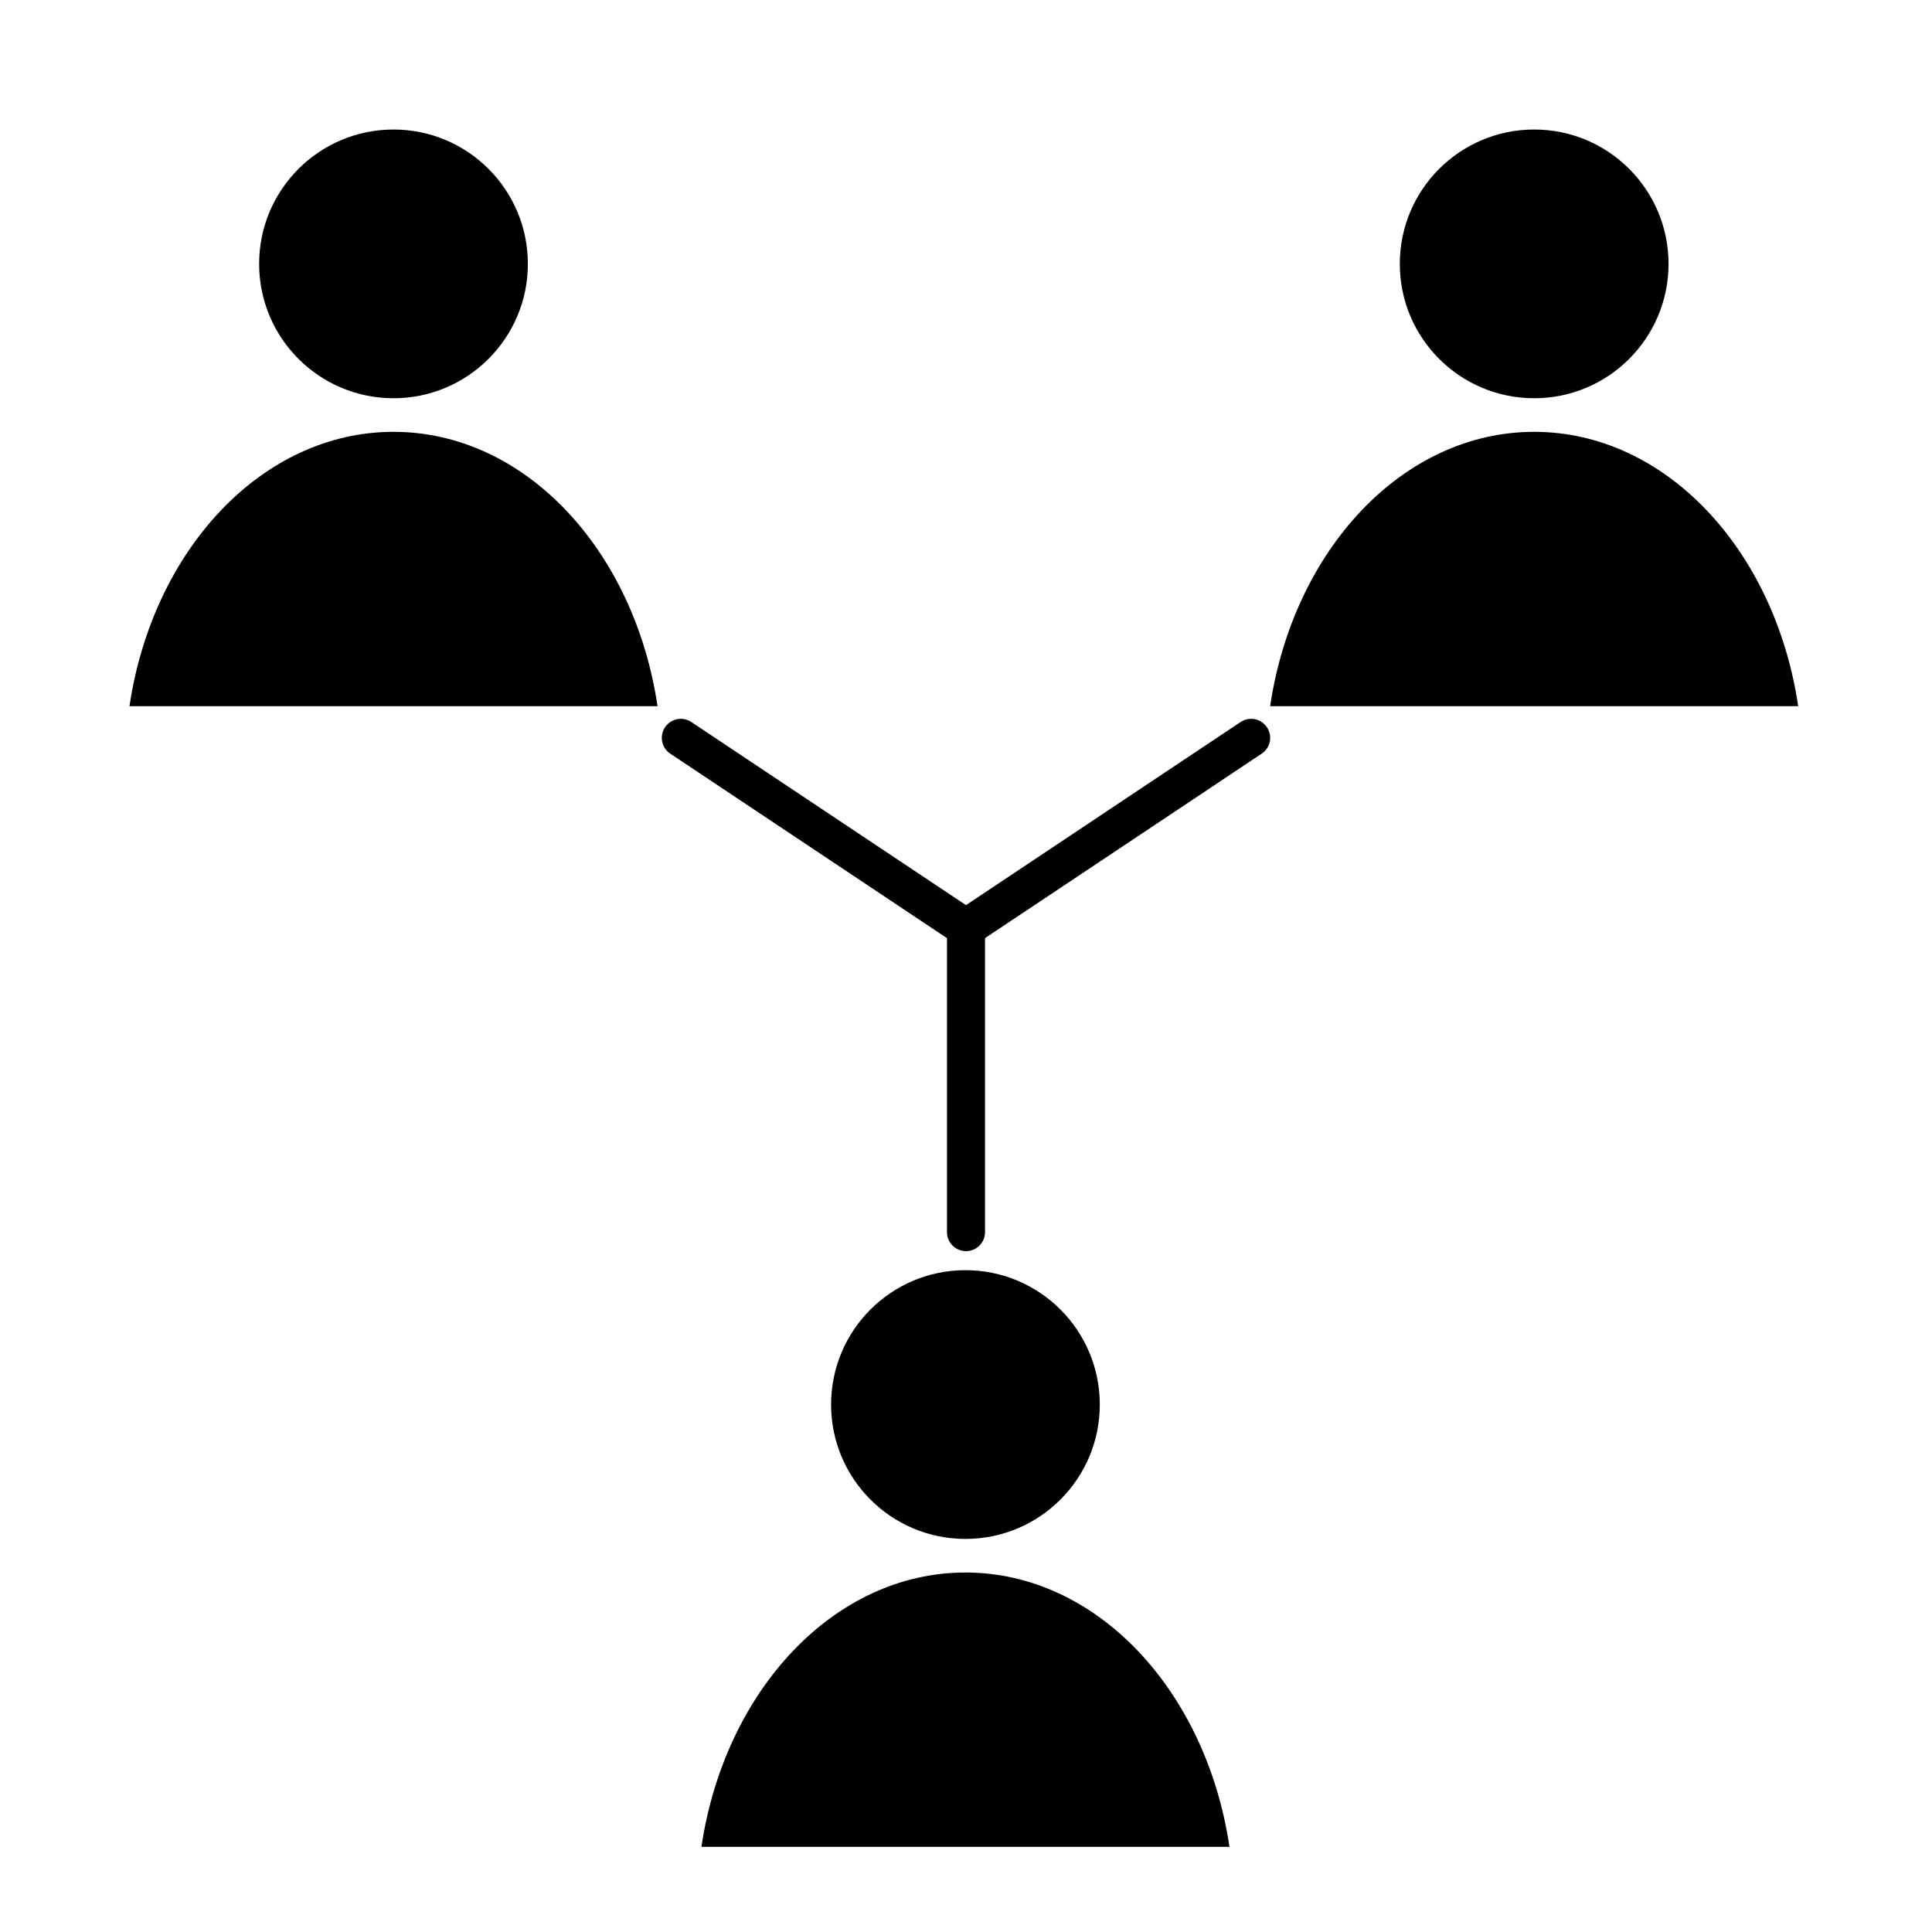
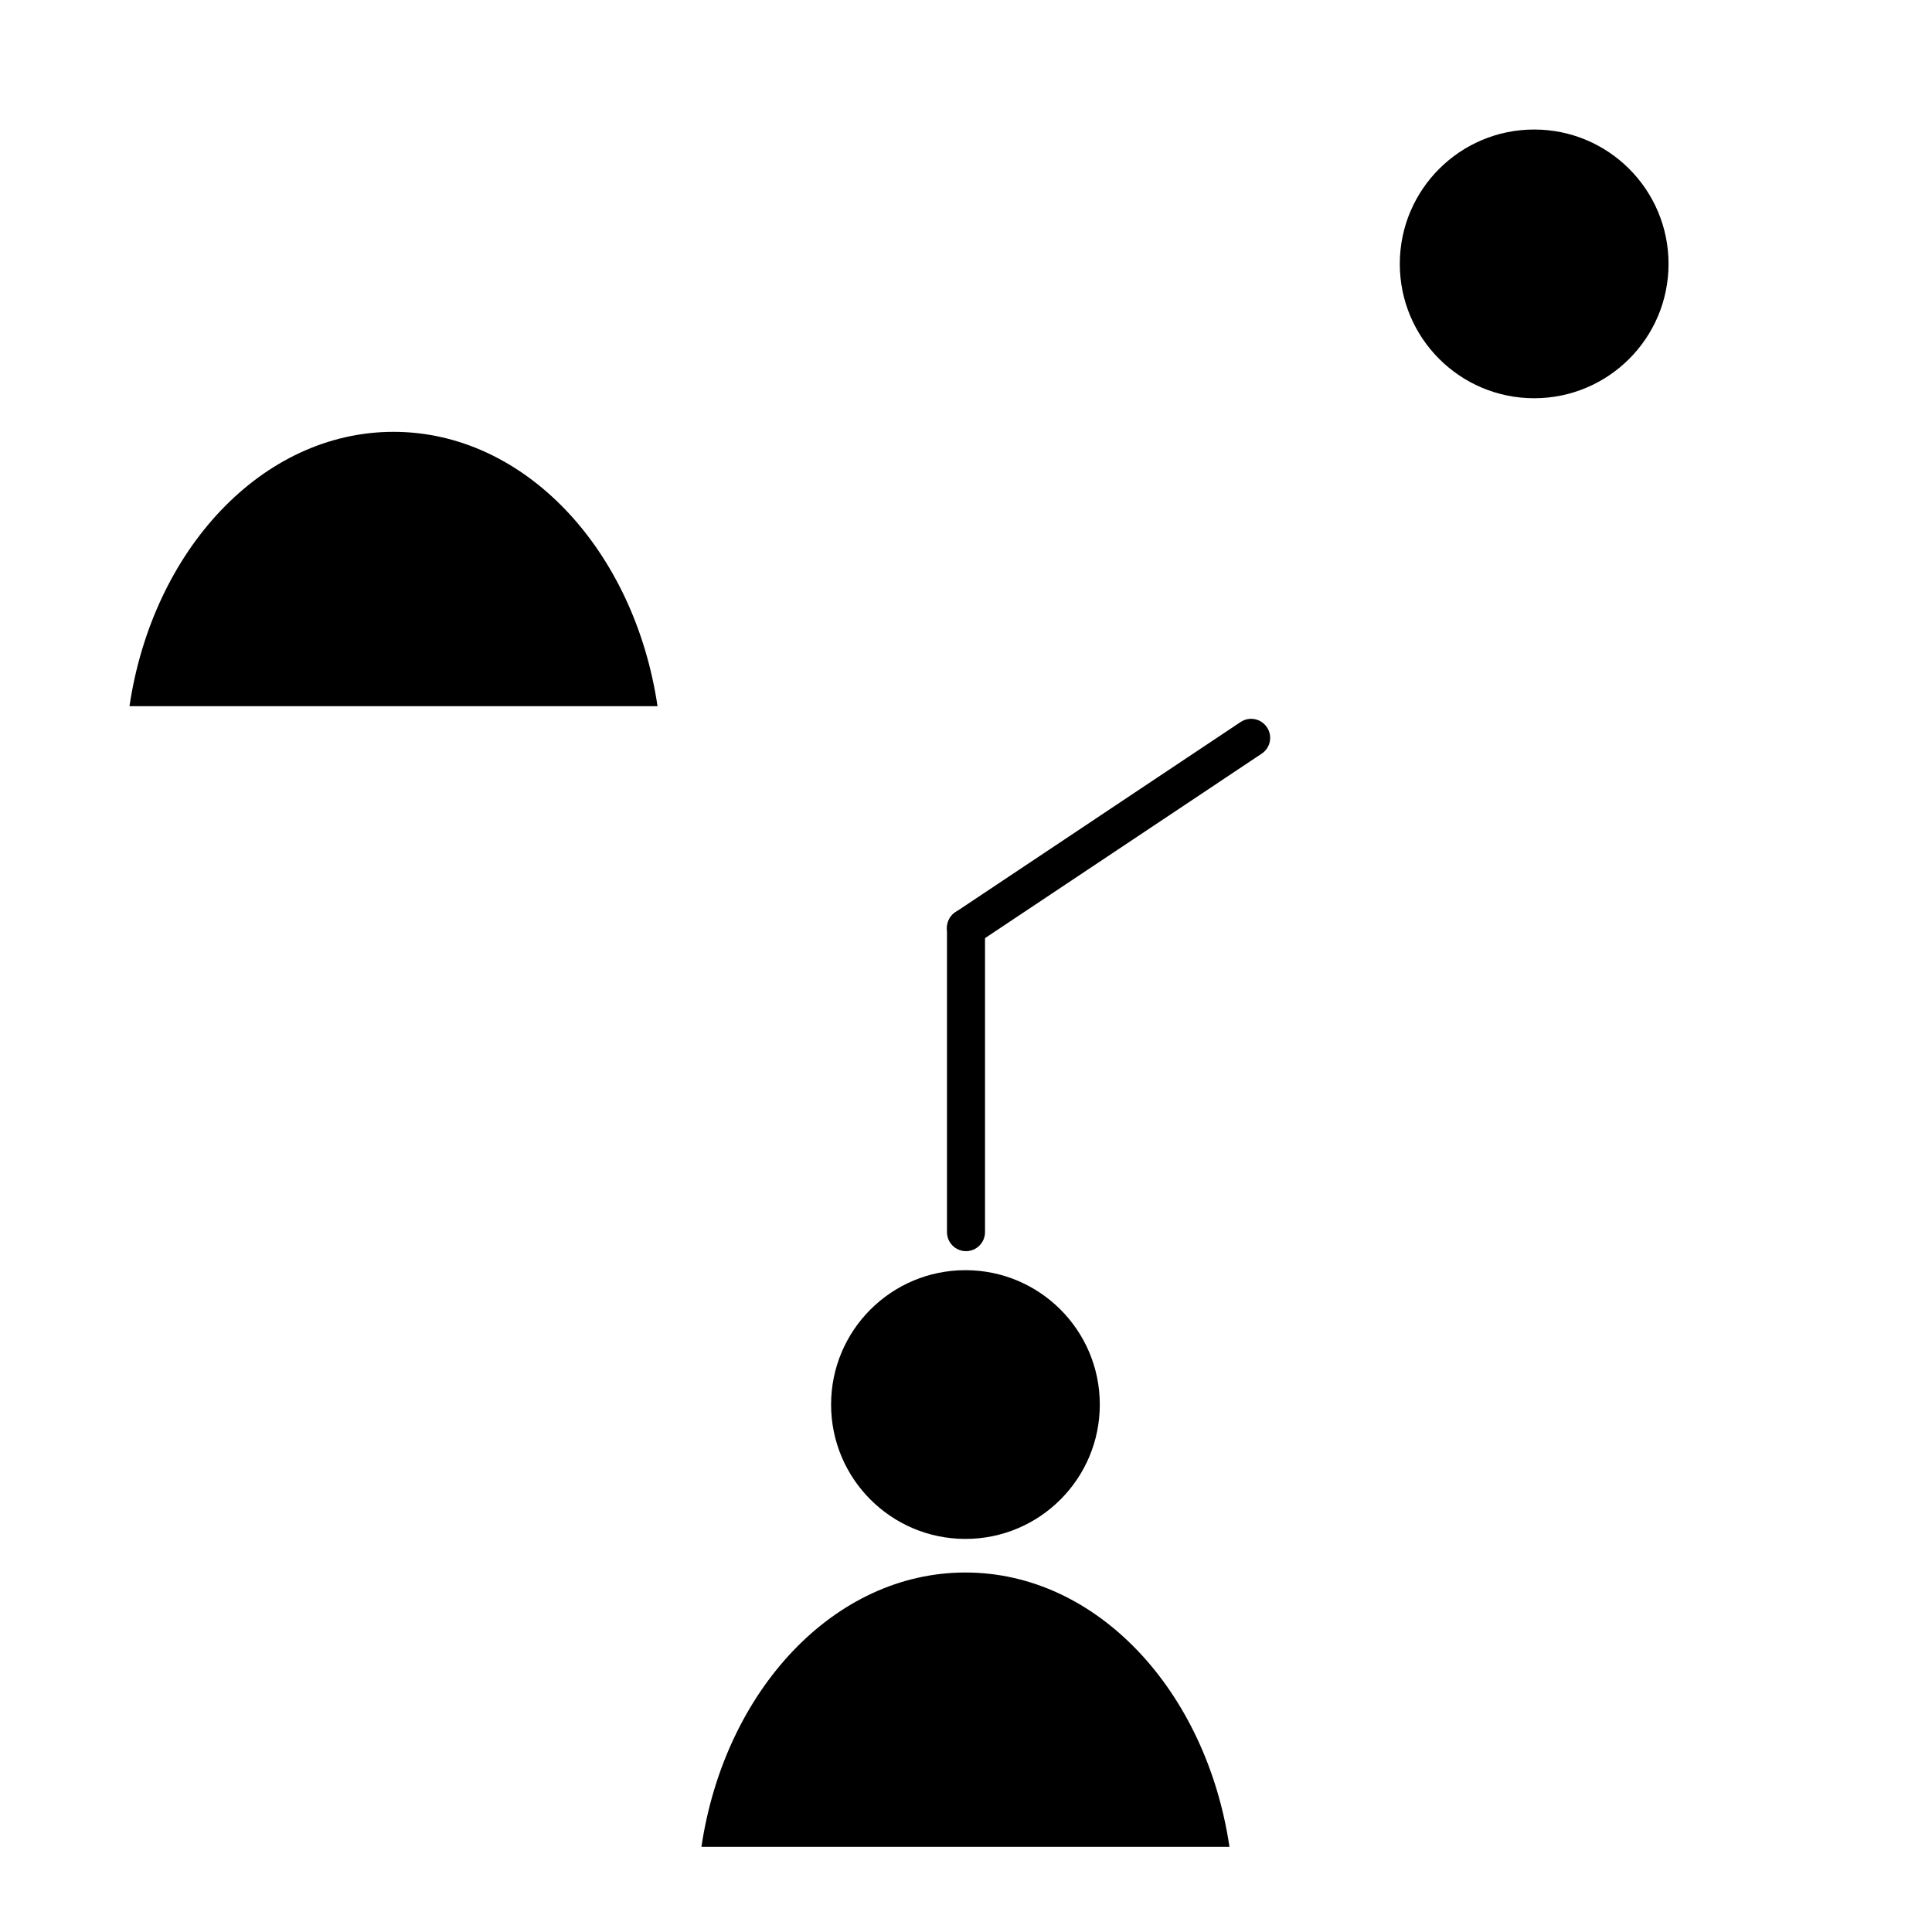
<svg xmlns="http://www.w3.org/2000/svg" fill="#000000" width="800px" height="800px" version="1.1" viewBox="144 144 512 512">
  <g>
    <path d="m586.18 213.93c0 19.668-15.941 35.609-35.609 35.609-19.664 0-35.609-15.941-35.609-35.609 0-19.664 15.945-35.605 35.609-35.605 19.668 0 35.609 15.941 35.609 35.605" />
-     <path d="m620.54 331.14c-6.137-41.359-35.109-72.699-69.969-72.699-34.863 0-63.832 31.344-69.969 72.699z" />
    <path d="m435.46 516.22c0 19.664-15.941 35.609-35.605 35.609-19.668 0-35.609-15.945-35.609-35.609 0-19.668 15.941-35.609 35.609-35.609 19.664 0 35.605 15.941 35.605 35.609" />
    <path d="m469.82 633.43c-6.137-41.359-35.105-72.699-69.969-72.699-34.859 0-63.828 31.344-69.965 72.699z" />
-     <path d="m283.89 213.93c0 19.668-15.941 35.609-35.609 35.609-19.664 0-35.609-15.941-35.609-35.609 0-19.664 15.945-35.605 35.609-35.605 19.668 0 35.609 15.941 35.609 35.605" />
    <path d="m318.25 331.14c-6.137-41.359-35.105-72.699-69.965-72.699-34.863 0-63.832 31.344-69.969 72.699z" />
    <path d="m400 394.96c-1.629 0-3.223-0.785-4.195-2.242-1.543-2.312-0.918-5.445 1.395-6.988l75.57-50.383c2.316-1.551 5.441-0.918 6.988 1.395s0.922 5.445-1.395 6.988l-75.57 50.383c-0.863 0.574-1.836 0.848-2.793 0.848z" />
    <path d="m400 475.57c-2.781 0-5.039-2.254-5.039-5.039v-80.609c0-2.781 2.258-5.039 5.039-5.039s5.039 2.258 5.039 5.039v80.609c-0.004 2.785-2.258 5.039-5.039 5.039z" />
-     <path d="m399.99 394.96c-0.957 0-1.93-0.273-2.793-0.848l-75.57-50.383c-2.312-1.543-2.938-4.672-1.395-6.988 1.543-2.316 4.664-2.949 6.988-1.395l75.57 50.383c2.316 1.543 2.941 4.672 1.395 6.988-0.969 1.457-2.566 2.242-4.195 2.242z" />
  </g>
</svg>